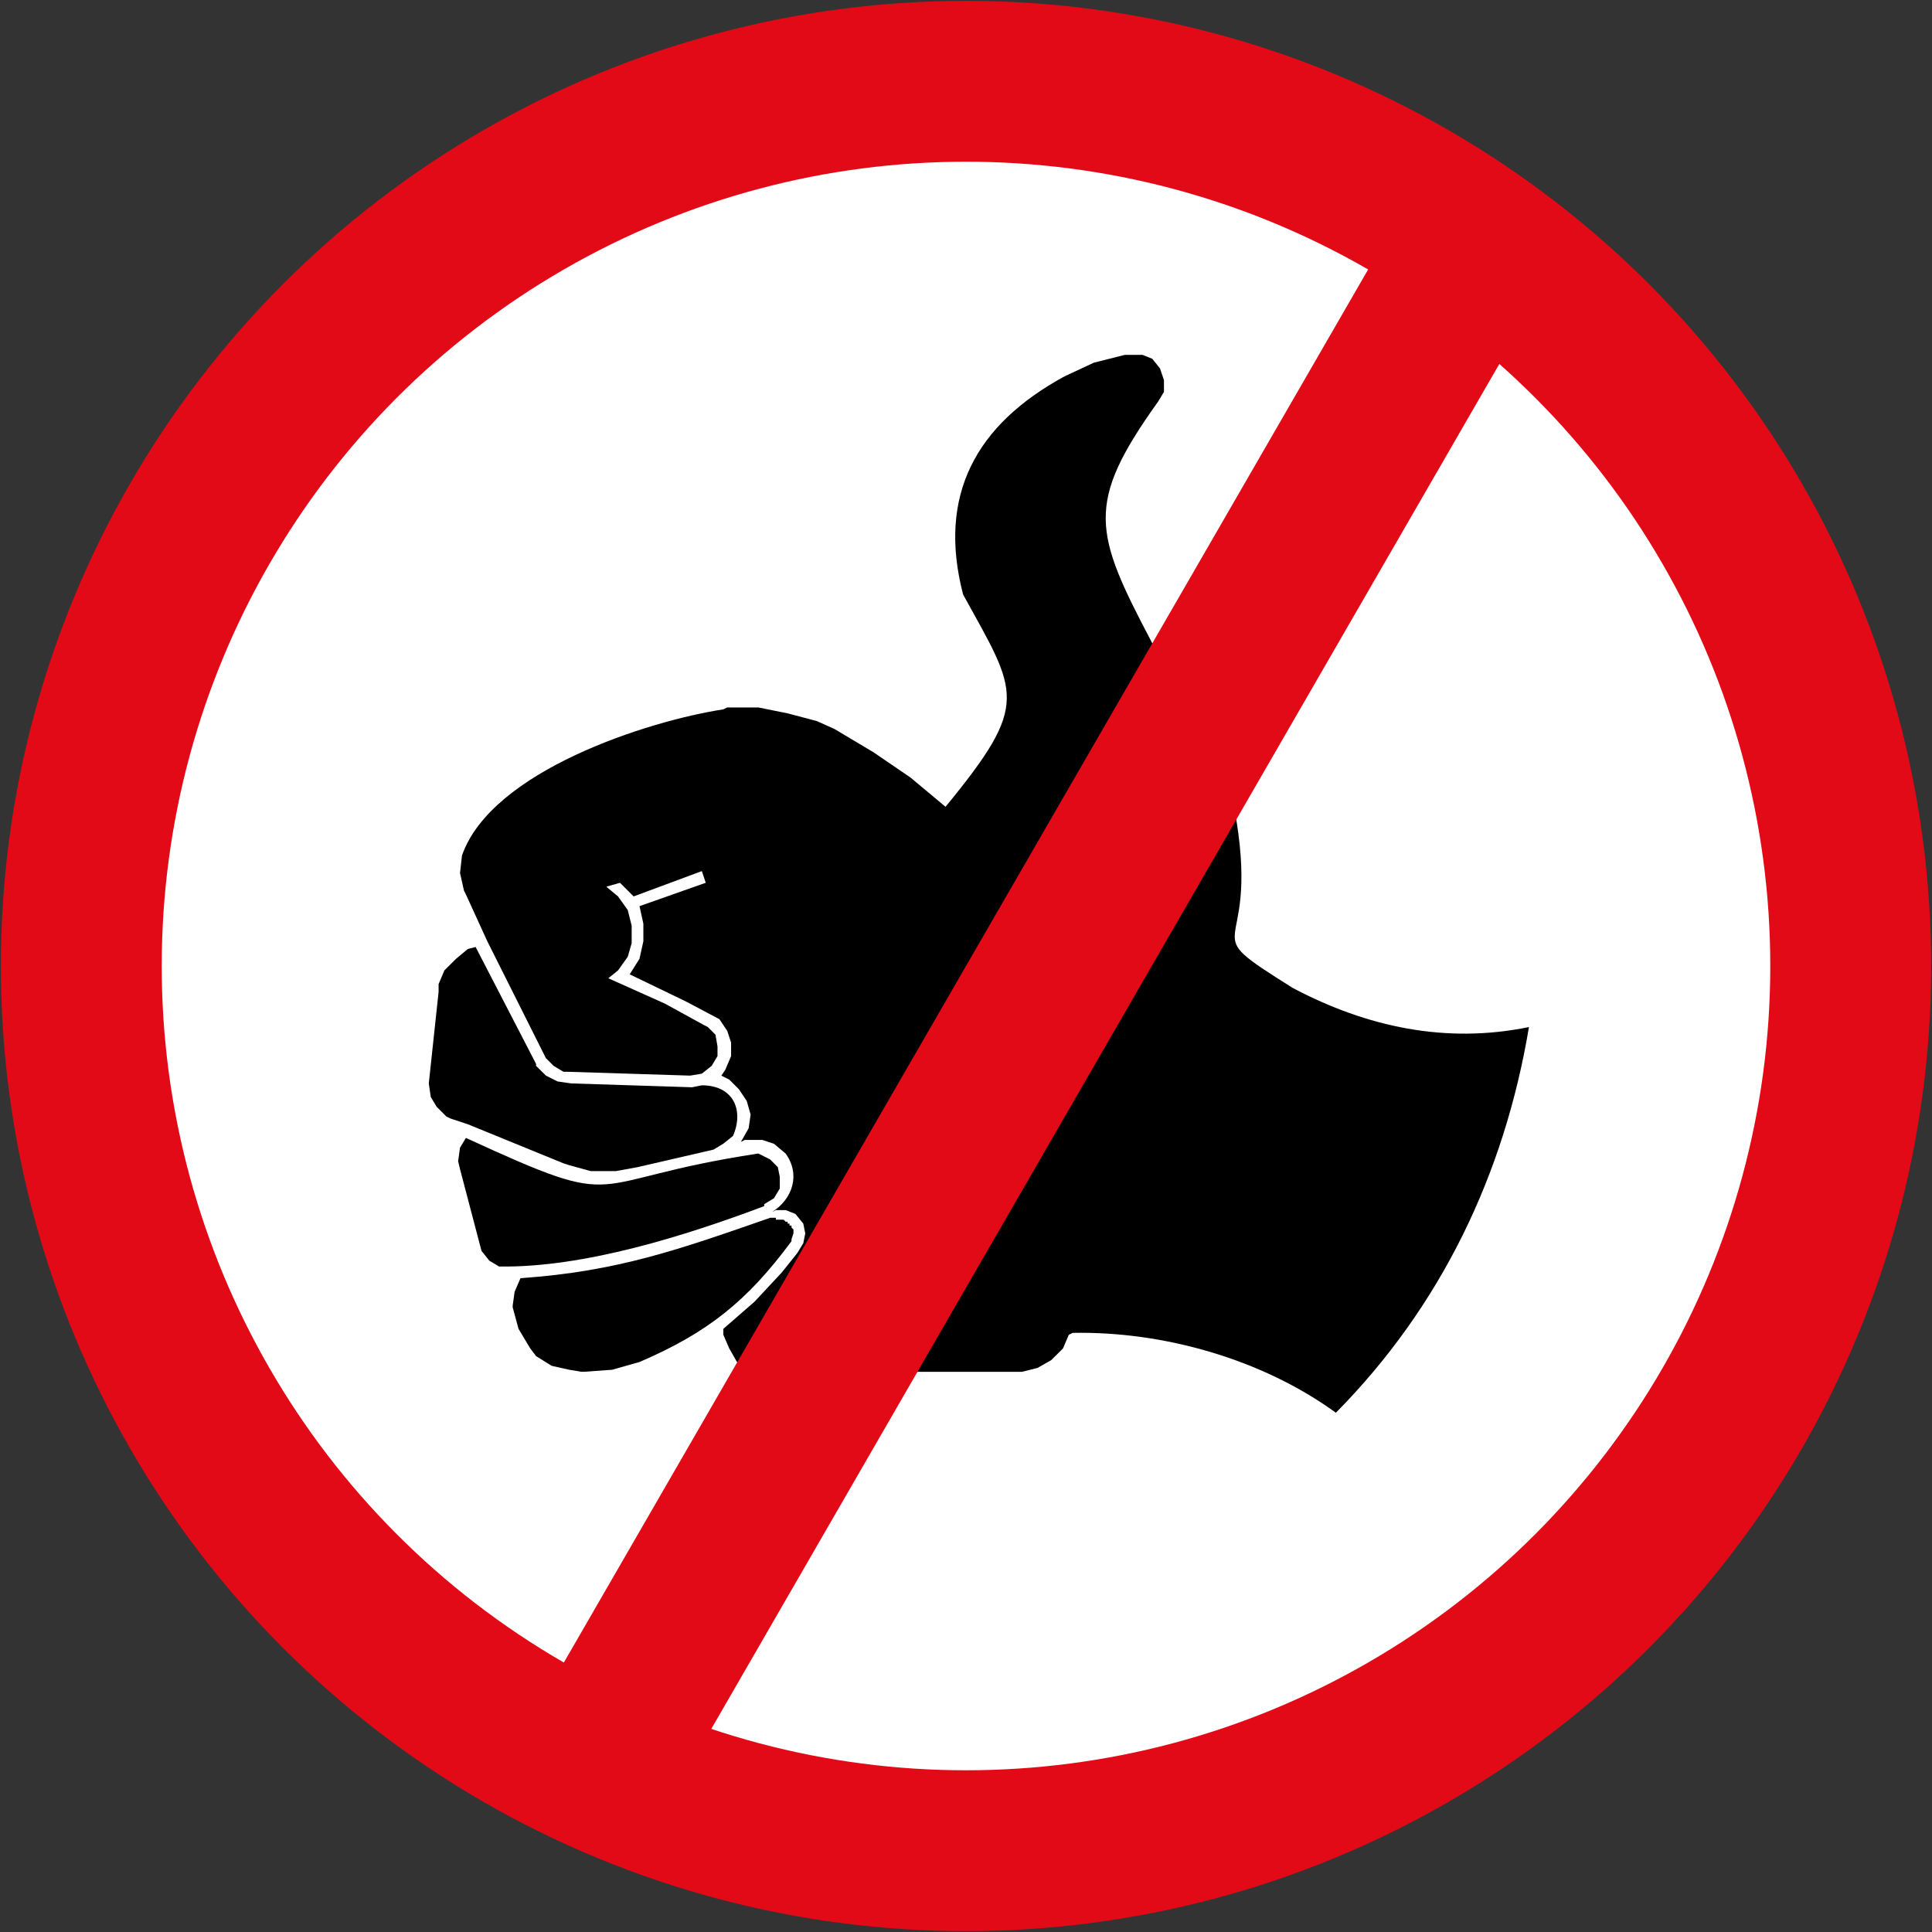
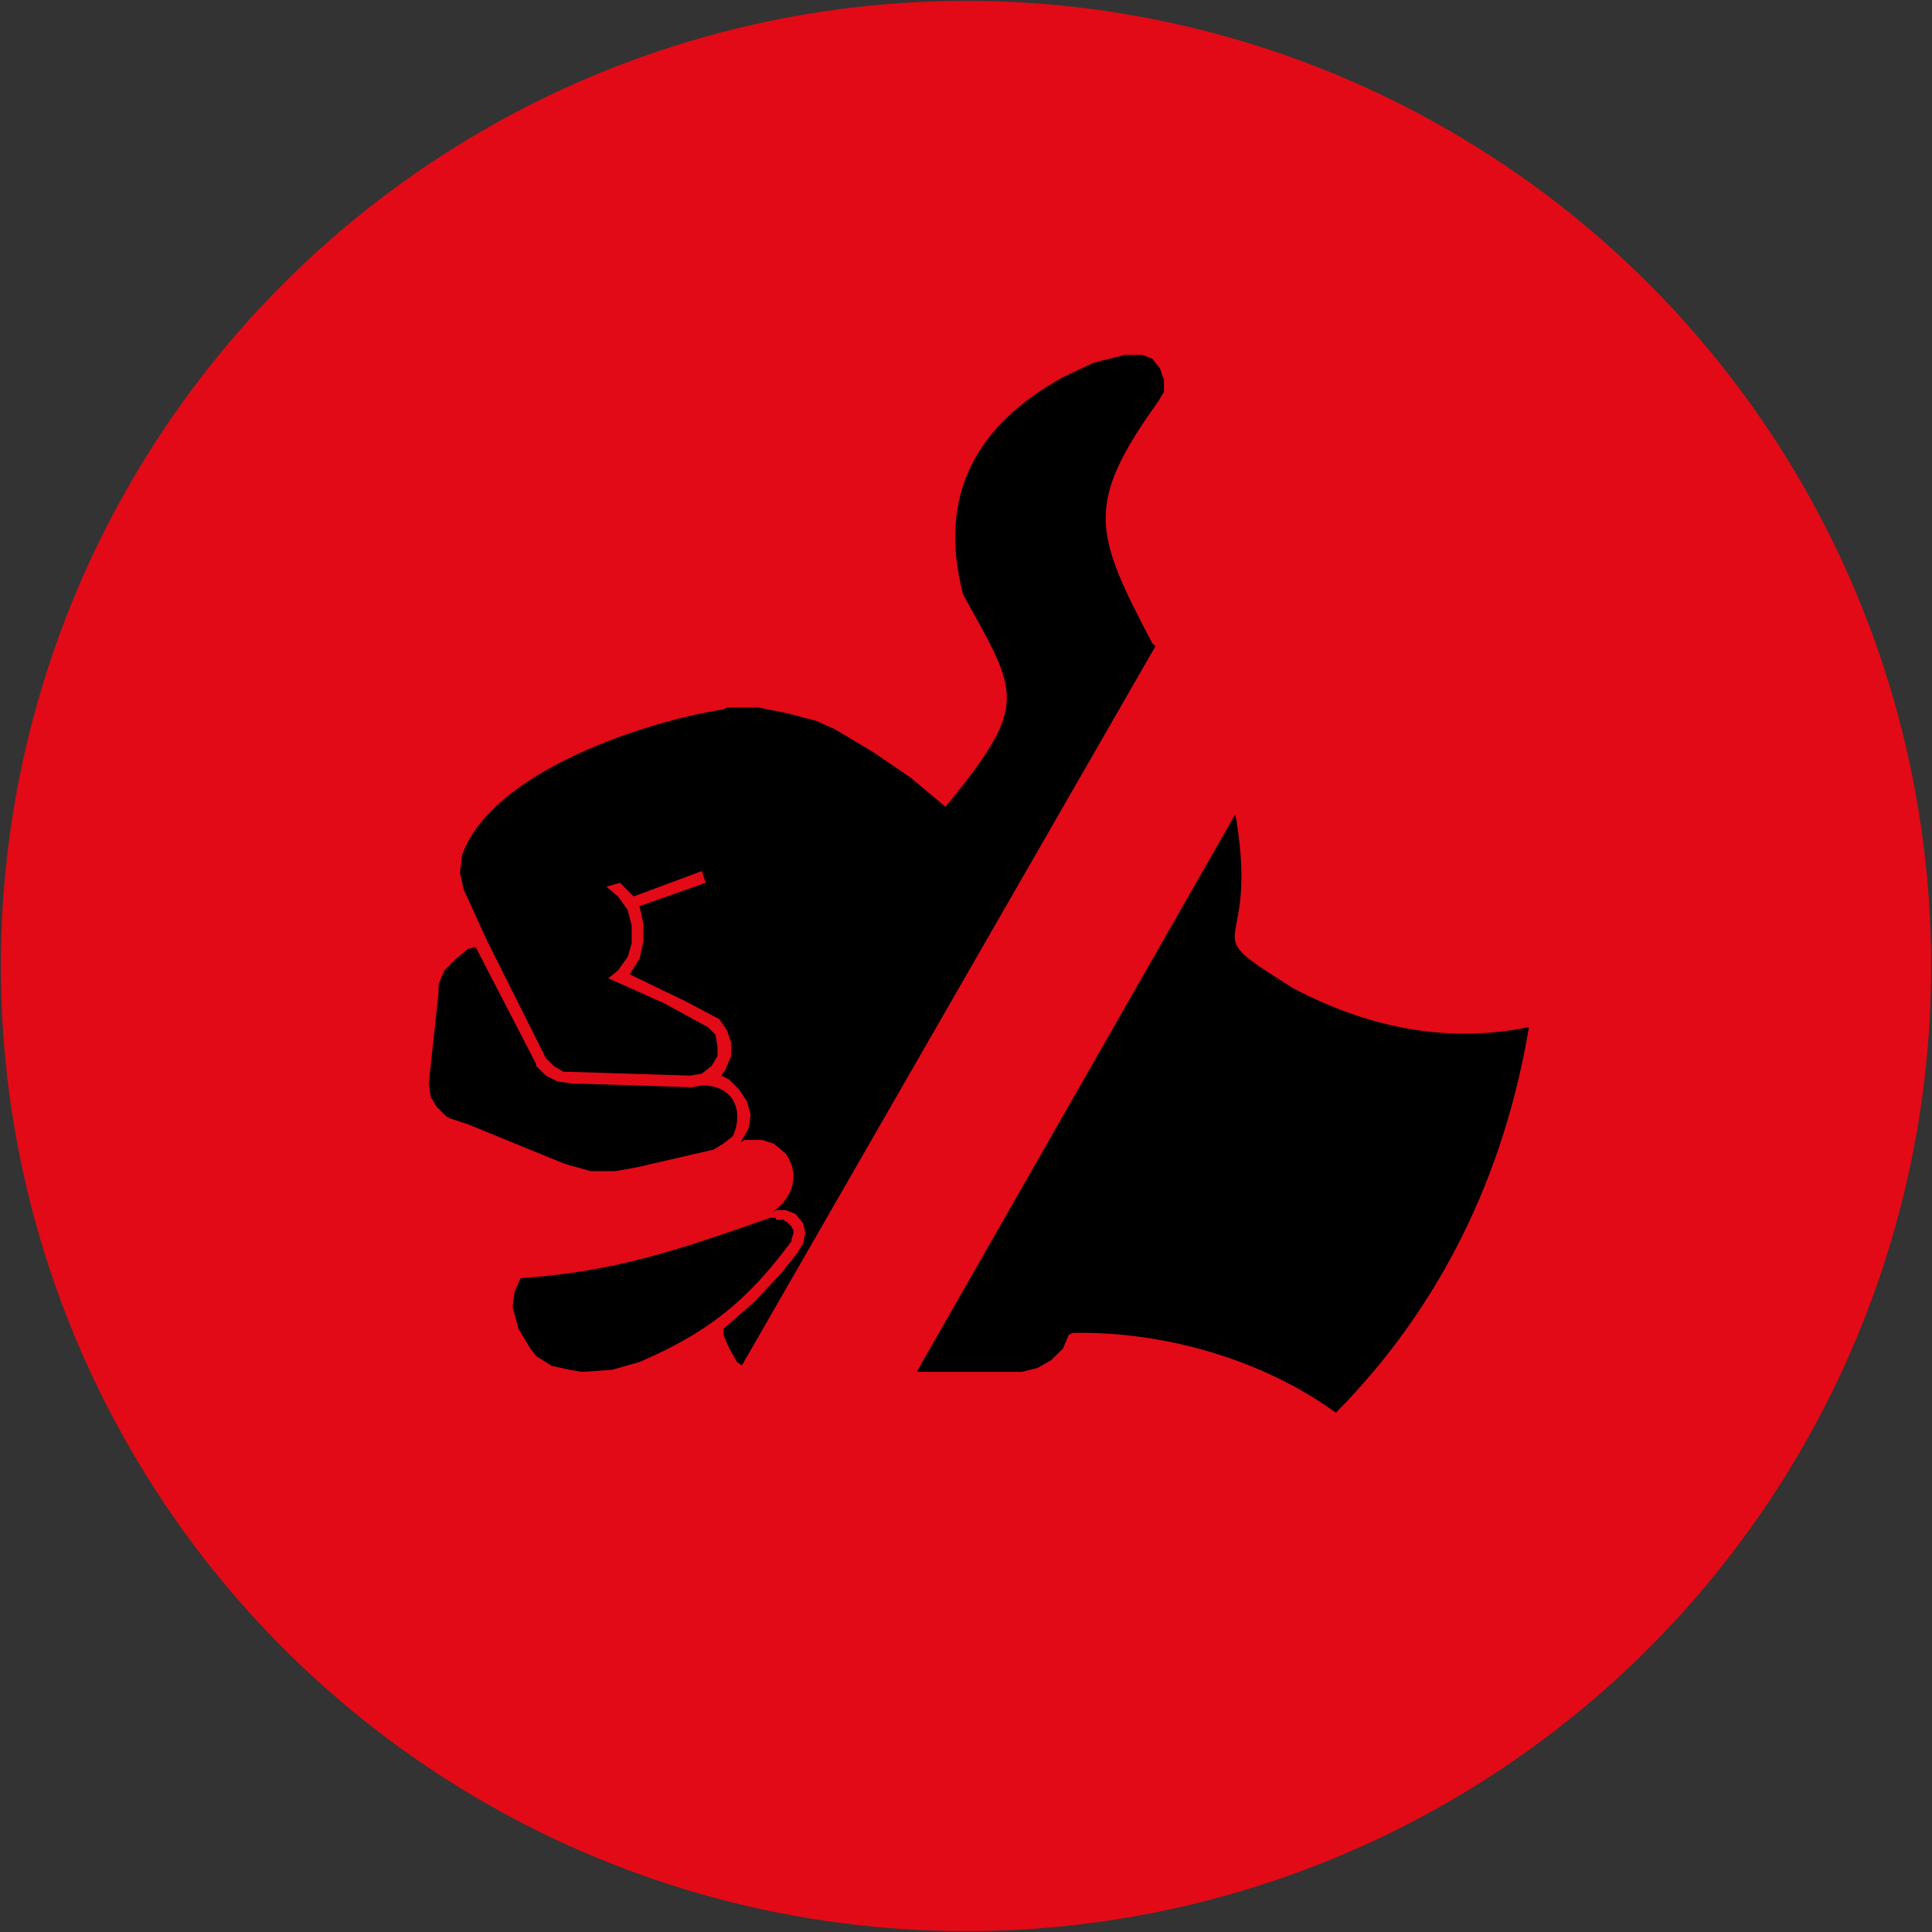
<svg xmlns="http://www.w3.org/2000/svg" width="900.8" height="900.8">
  <rect width="100%" height="100%" fill="#333333" stroke="none" />
  <g transform="translate(-213.659 3797.661)">
    <circle style="fill:#e20a16;fill-opacity:1;stroke:none;stroke-width:8.05;stroke-miterlimit:4;stroke-dasharray:none;stroke-opacity:1" cx="664.059" cy="-3347.262" r="450" />
-     <circle cy="-3347.262" cx="664.059" style="fill:#fff;fill-opacity:1;stroke:none;stroke-width:8.05;stroke-miterlimit:4;stroke-dasharray:none;stroke-opacity:1" r="375" />
    <path d="M750.9-3497.777c-27.268-51.757-31.493-64.818 2.712-112.614l2.742-4.53v-5.485l-1.828-5.447-3.617-4.53-4.57-1.829h-8.19l-14.507 3.656-13.634 6.362c-41.246 22.466-59.374 55.297-47.3 101.72 25.516 46.346 31.533 50.538-8.19 98.98l-16.336-13.637-17.29-11.803-18.204-10.855-8.15-3.656-13.633-3.62-13.674-2.742h-14.508l-1.828.884c-35.153 5.408-108.12 28.715-121.83 68.133l-.915 8.186 1.828 8.15.914 1.828 9.978 21.823 27.307 54.497 3.617 3.616 4.57 2.742h1.797l57.278 1.797 5.447-.914 4.57-3.62 2.742-4.569v-4.494l-.944-5.484-3.62-3.616-1.827-.914-18.165-9.978-26.354-11.806 4.53-3.656 4.534-6.361 1.828-6.359v-8.15l-1.828-7.272-4.533-6.362-5.445-4.53 6.359-1.828 5.447 5.444.914.914 31.799-11.806 1.828 5.448-30.885 10.892 1.798 8.186v8.19l-1.798 8.146-4.57 7.276 26.354 12.72 15.462 8.189 3.656 5.445 1.798 5.444v6.322l-2.712 6.398-1.828 2.712 3.656 1.828 4.53 4.53 3.656 5.447 1.798 6.36-.914 6.36-3.617 6.359 1.829-.914h8.15l5.444 1.797 5.447 4.57c7.008 9.713 3.276 21.211-6.322 27.228l1.798-.883h4.53l4.57 1.797 3.657 4.534.914 4.57-.914 4.53-2.742 4.534-7.273 9.103-12.72 13.631-14.548 12.684v2.741l2.742 6.362 3.617 6.358 2.289 1.574 192.835-335.331" style="fill:#000;fill-opacity:1;fill-rule:evenodd;stroke:none" />
    <path d="M572.71-3229.858h2.71v.884h3.657l.883.944h.945v.884h.883v.914h.914v.914l.914.913v1.829l-.914 2.742v.883c-20.641 27.917-39.037 42.654-70.875 56.327l-12.756 3.617-12.72.914h-1.828l-5.447-.914-8.187-1.828-7.275-4.53-2.742-3.617-5.445-9.104-2.712-9.978v-.914l.884-6.36 2.742-6.36c45.548-3.162 74.147-13.48 116.383-28.142" style="fill:#000;fill-opacity:1;fill-rule:nonzero;stroke:none" />
-     <path d="M569.967-3235.305v-.915l4.53-2.741 2.742-4.534v-5.444l-.914-4.53-3.616-3.62-5.484-2.742c-84.24 12.76-59.755 27.916-136.339-7.275l-2.742 4.533-.883 6.358.883 3.657 10.014 38.122 3.656 4.57 4.534 2.712c39.339.67 87.02-14.36 123.619-28.145" style="fill:#000;fill-opacity:1;fill-rule:evenodd;stroke:none" />
    <path d="M540.871-3291.632c14.966 0 19.688 11.845 14.548 23.615l-4.533 3.616-4.53 2.742-35.458 8.19-10.014 1.827h-11.846l-9.978-2.742-2.711-.883-44.558-18.204-8.186-2.712-1.829-.913-4.533-4.531-2.742-4.57-.914-6.322 4.57-42.69v-3.62l2.712-6.397 5.483-5.448 5.448-4.53 3.616-.914 28.182 54.498v.915l4.57 4.533 5.448 2.742 6.358.914 56.364 1.798 4.533-.914" style="fill:#000;fill-opacity:1;fill-rule:nonzero;stroke:none" />
    <path d="M790.163-3415.067c10.588 65.96-21.326 48.214 26.354 78.108 34.504 18.207 71.368 26.089 110.025 18.167-11.501 68.666-40.902 130.093-90.03 179.83-34.314-24.983-80.432-38.046-122.705-37.245l-1.828.914-2.711 6.361-5.484 5.445-6.362 3.616-7.272 1.828h-49.091l148.522-259.94.576 2.913" style="fill:#000;fill-opacity:1;fill-rule:evenodd;stroke:none" />
-     <path style="fill:#e20a16;fill-opacity:1;stroke:none;stroke-width:3.009;stroke-miterlimit:4;stroke-dasharray:none;stroke-opacity:1" transform="rotate(30)" d="M-1098.539-3660.843h75v860h-75z" />
  </g>
</svg>